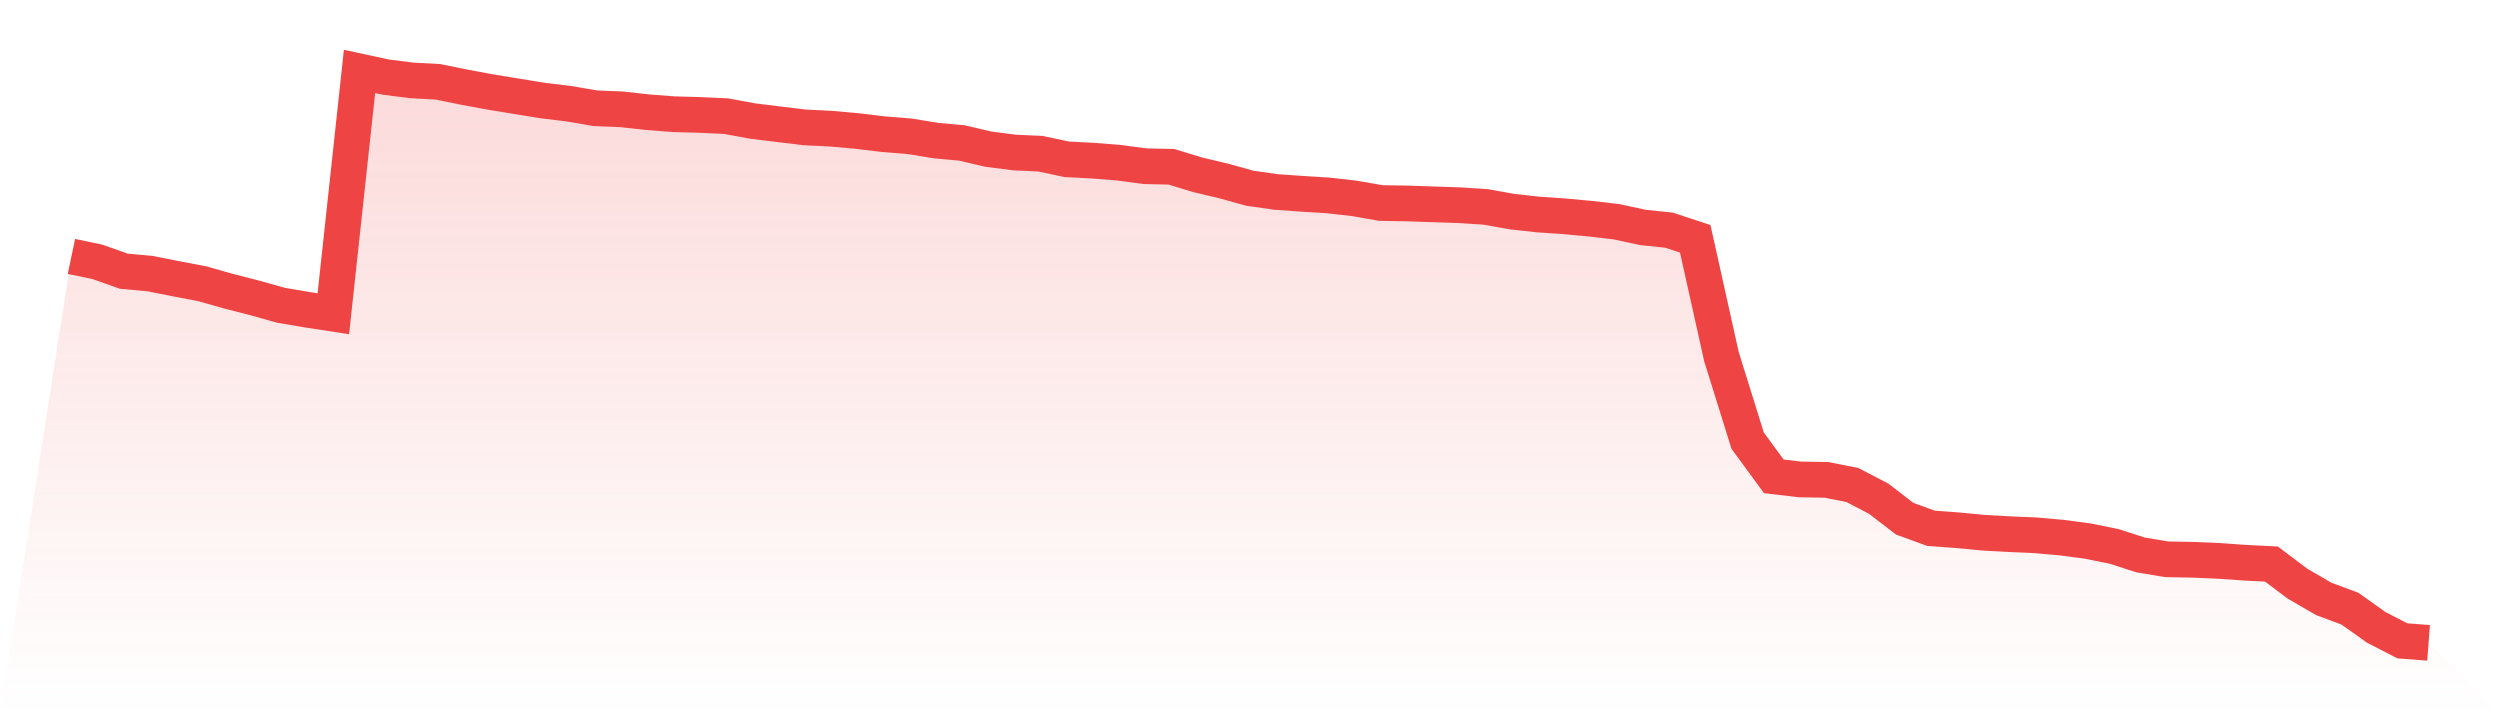
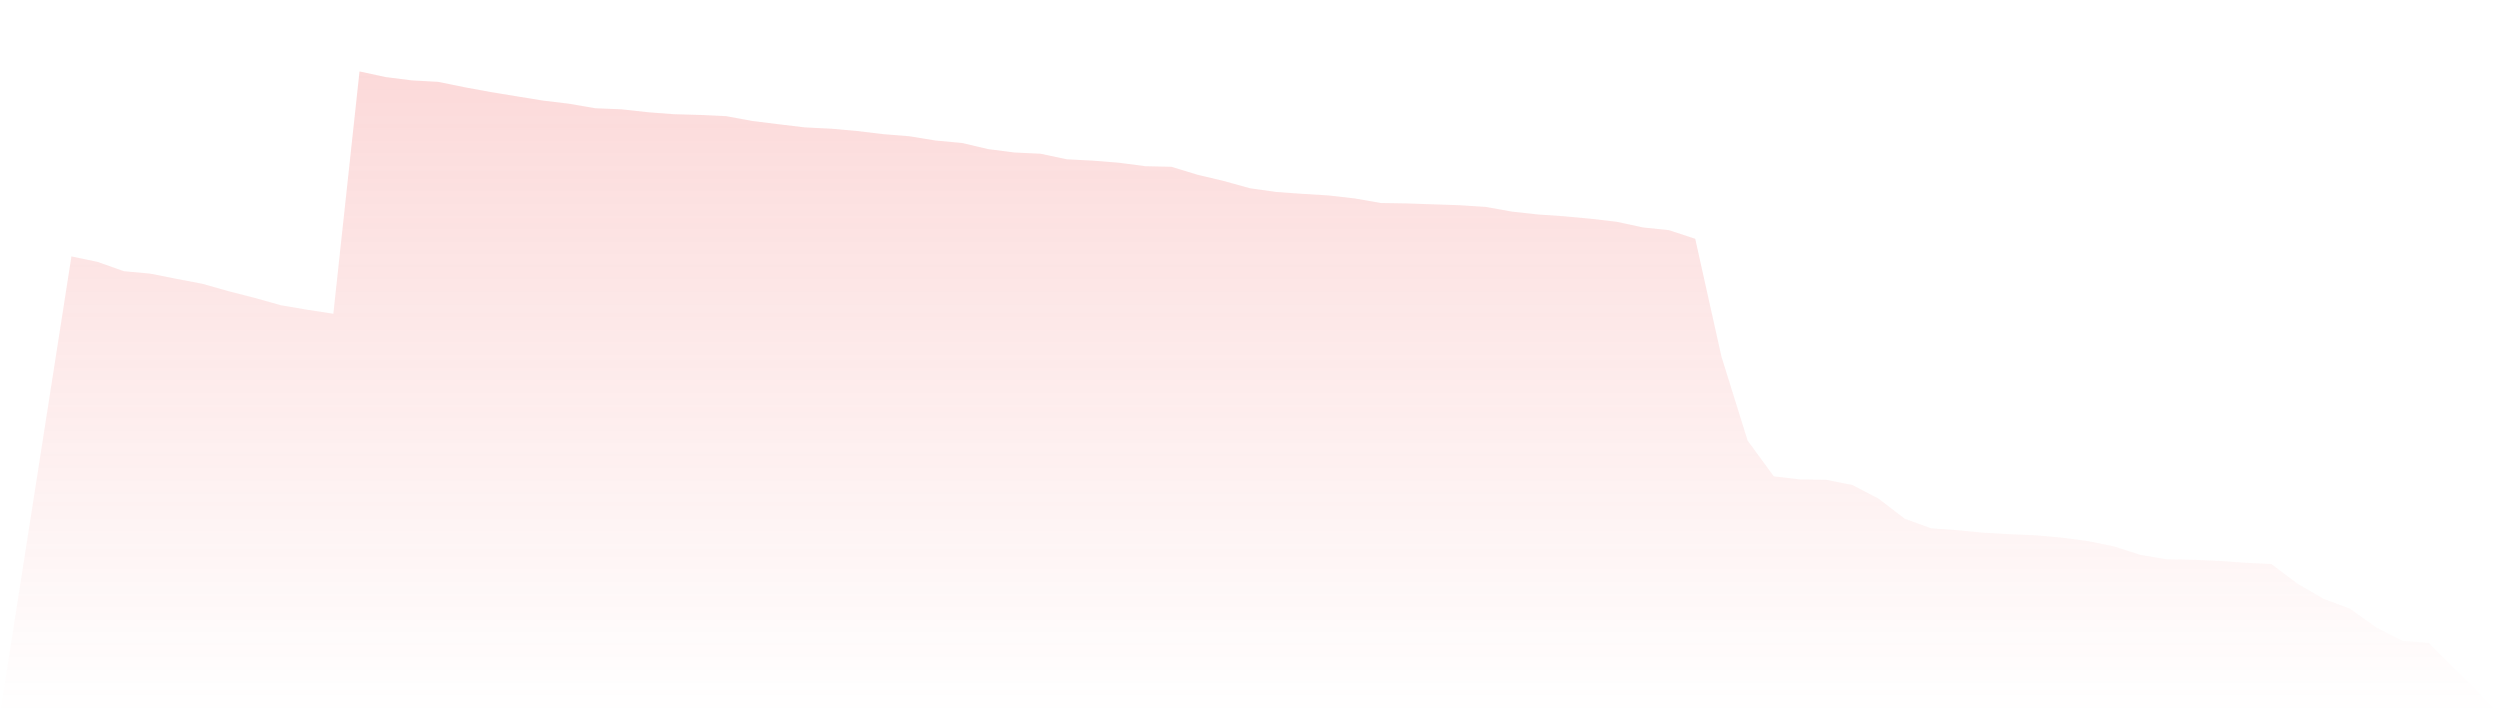
<svg xmlns="http://www.w3.org/2000/svg" viewBox="0 0 140 40">
  <defs>
    <linearGradient id="gradient" x1="0" x2="0" y1="0" y2="1">
      <stop offset="0%" stop-color="#ef4444" stop-opacity="0.2" />
      <stop offset="100%" stop-color="#ef4444" stop-opacity="0" />
    </linearGradient>
  </defs>
  <path d="M4,14.359 L4,14.359 L5.467,14.667 L6.933,15.187 L8.4,15.322 L9.867,15.612 L11.333,15.892 L12.8,16.308 L14.267,16.683 L15.733,17.095 L17.2,17.344 L18.667,17.57 L20.133,4 L21.6,4.317 L23.067,4.502 L24.533,4.583 L26,4.882 L27.467,5.153 L28.933,5.393 L30.4,5.632 L31.867,5.809 L33.333,6.062 L34.8,6.121 L36.267,6.283 L37.733,6.396 L39.2,6.437 L40.667,6.505 L42.133,6.776 L43.6,6.957 L45.067,7.134 L46.533,7.206 L48,7.337 L49.467,7.513 L50.933,7.631 L52.4,7.871 L53.867,8.006 L55.333,8.35 L56.8,8.54 L58.267,8.608 L59.733,8.92 L61.2,8.996 L62.667,9.114 L64.133,9.308 L65.6,9.34 L67.067,9.788 L68.533,10.136 L70,10.543 L71.467,10.751 L72.933,10.855 L74.4,10.945 L75.867,11.113 L77.333,11.37 L78.8,11.393 L80.267,11.443 L81.733,11.492 L83.2,11.587 L84.667,11.85 L86.133,12.012 L87.6,12.112 L89.067,12.248 L90.533,12.419 L92,12.736 L93.467,12.89 L94.933,13.373 L96.4,19.966 L97.867,24.673 L99.333,26.676 L100.8,26.848 L102.267,26.871 L103.733,27.16 L105.2,27.924 L106.667,29.05 L108.133,29.584 L109.6,29.692 L111.067,29.832 L112.533,29.914 L114,29.977 L115.467,30.108 L116.933,30.303 L118.4,30.601 L119.867,31.076 L121.333,31.32 L122.8,31.347 L124.267,31.41 L125.733,31.514 L127.2,31.587 L128.667,32.69 L130.133,33.54 L131.6,34.087 L133.067,35.132 L134.533,35.887 L136,36 L140,40 L0,40 z" fill="url(#gradient)" />
-   <path d="M4,14.359 L4,14.359 L5.467,14.667 L6.933,15.187 L8.4,15.322 L9.867,15.612 L11.333,15.892 L12.8,16.308 L14.267,16.683 L15.733,17.095 L17.2,17.344 L18.667,17.57 L20.133,4 L21.6,4.317 L23.067,4.502 L24.533,4.583 L26,4.882 L27.467,5.153 L28.933,5.393 L30.4,5.632 L31.867,5.809 L33.333,6.062 L34.8,6.121 L36.267,6.283 L37.733,6.396 L39.2,6.437 L40.667,6.505 L42.133,6.776 L43.6,6.957 L45.067,7.134 L46.533,7.206 L48,7.337 L49.467,7.513 L50.933,7.631 L52.4,7.871 L53.867,8.006 L55.333,8.35 L56.8,8.54 L58.267,8.608 L59.733,8.92 L61.2,8.996 L62.667,9.114 L64.133,9.308 L65.6,9.34 L67.067,9.788 L68.533,10.136 L70,10.543 L71.467,10.751 L72.933,10.855 L74.4,10.945 L75.867,11.113 L77.333,11.37 L78.8,11.393 L80.267,11.443 L81.733,11.492 L83.2,11.587 L84.667,11.85 L86.133,12.012 L87.6,12.112 L89.067,12.248 L90.533,12.419 L92,12.736 L93.467,12.89 L94.933,13.373 L96.4,19.966 L97.867,24.673 L99.333,26.676 L100.8,26.848 L102.267,26.871 L103.733,27.16 L105.2,27.924 L106.667,29.05 L108.133,29.584 L109.6,29.692 L111.067,29.832 L112.533,29.914 L114,29.977 L115.467,30.108 L116.933,30.303 L118.4,30.601 L119.867,31.076 L121.333,31.32 L122.8,31.347 L124.267,31.41 L125.733,31.514 L127.2,31.587 L128.667,32.69 L130.133,33.54 L131.6,34.087 L133.067,35.132 L134.533,35.887 L136,36" fill="none" stroke="#ef4444" stroke-width="2" />
</svg>